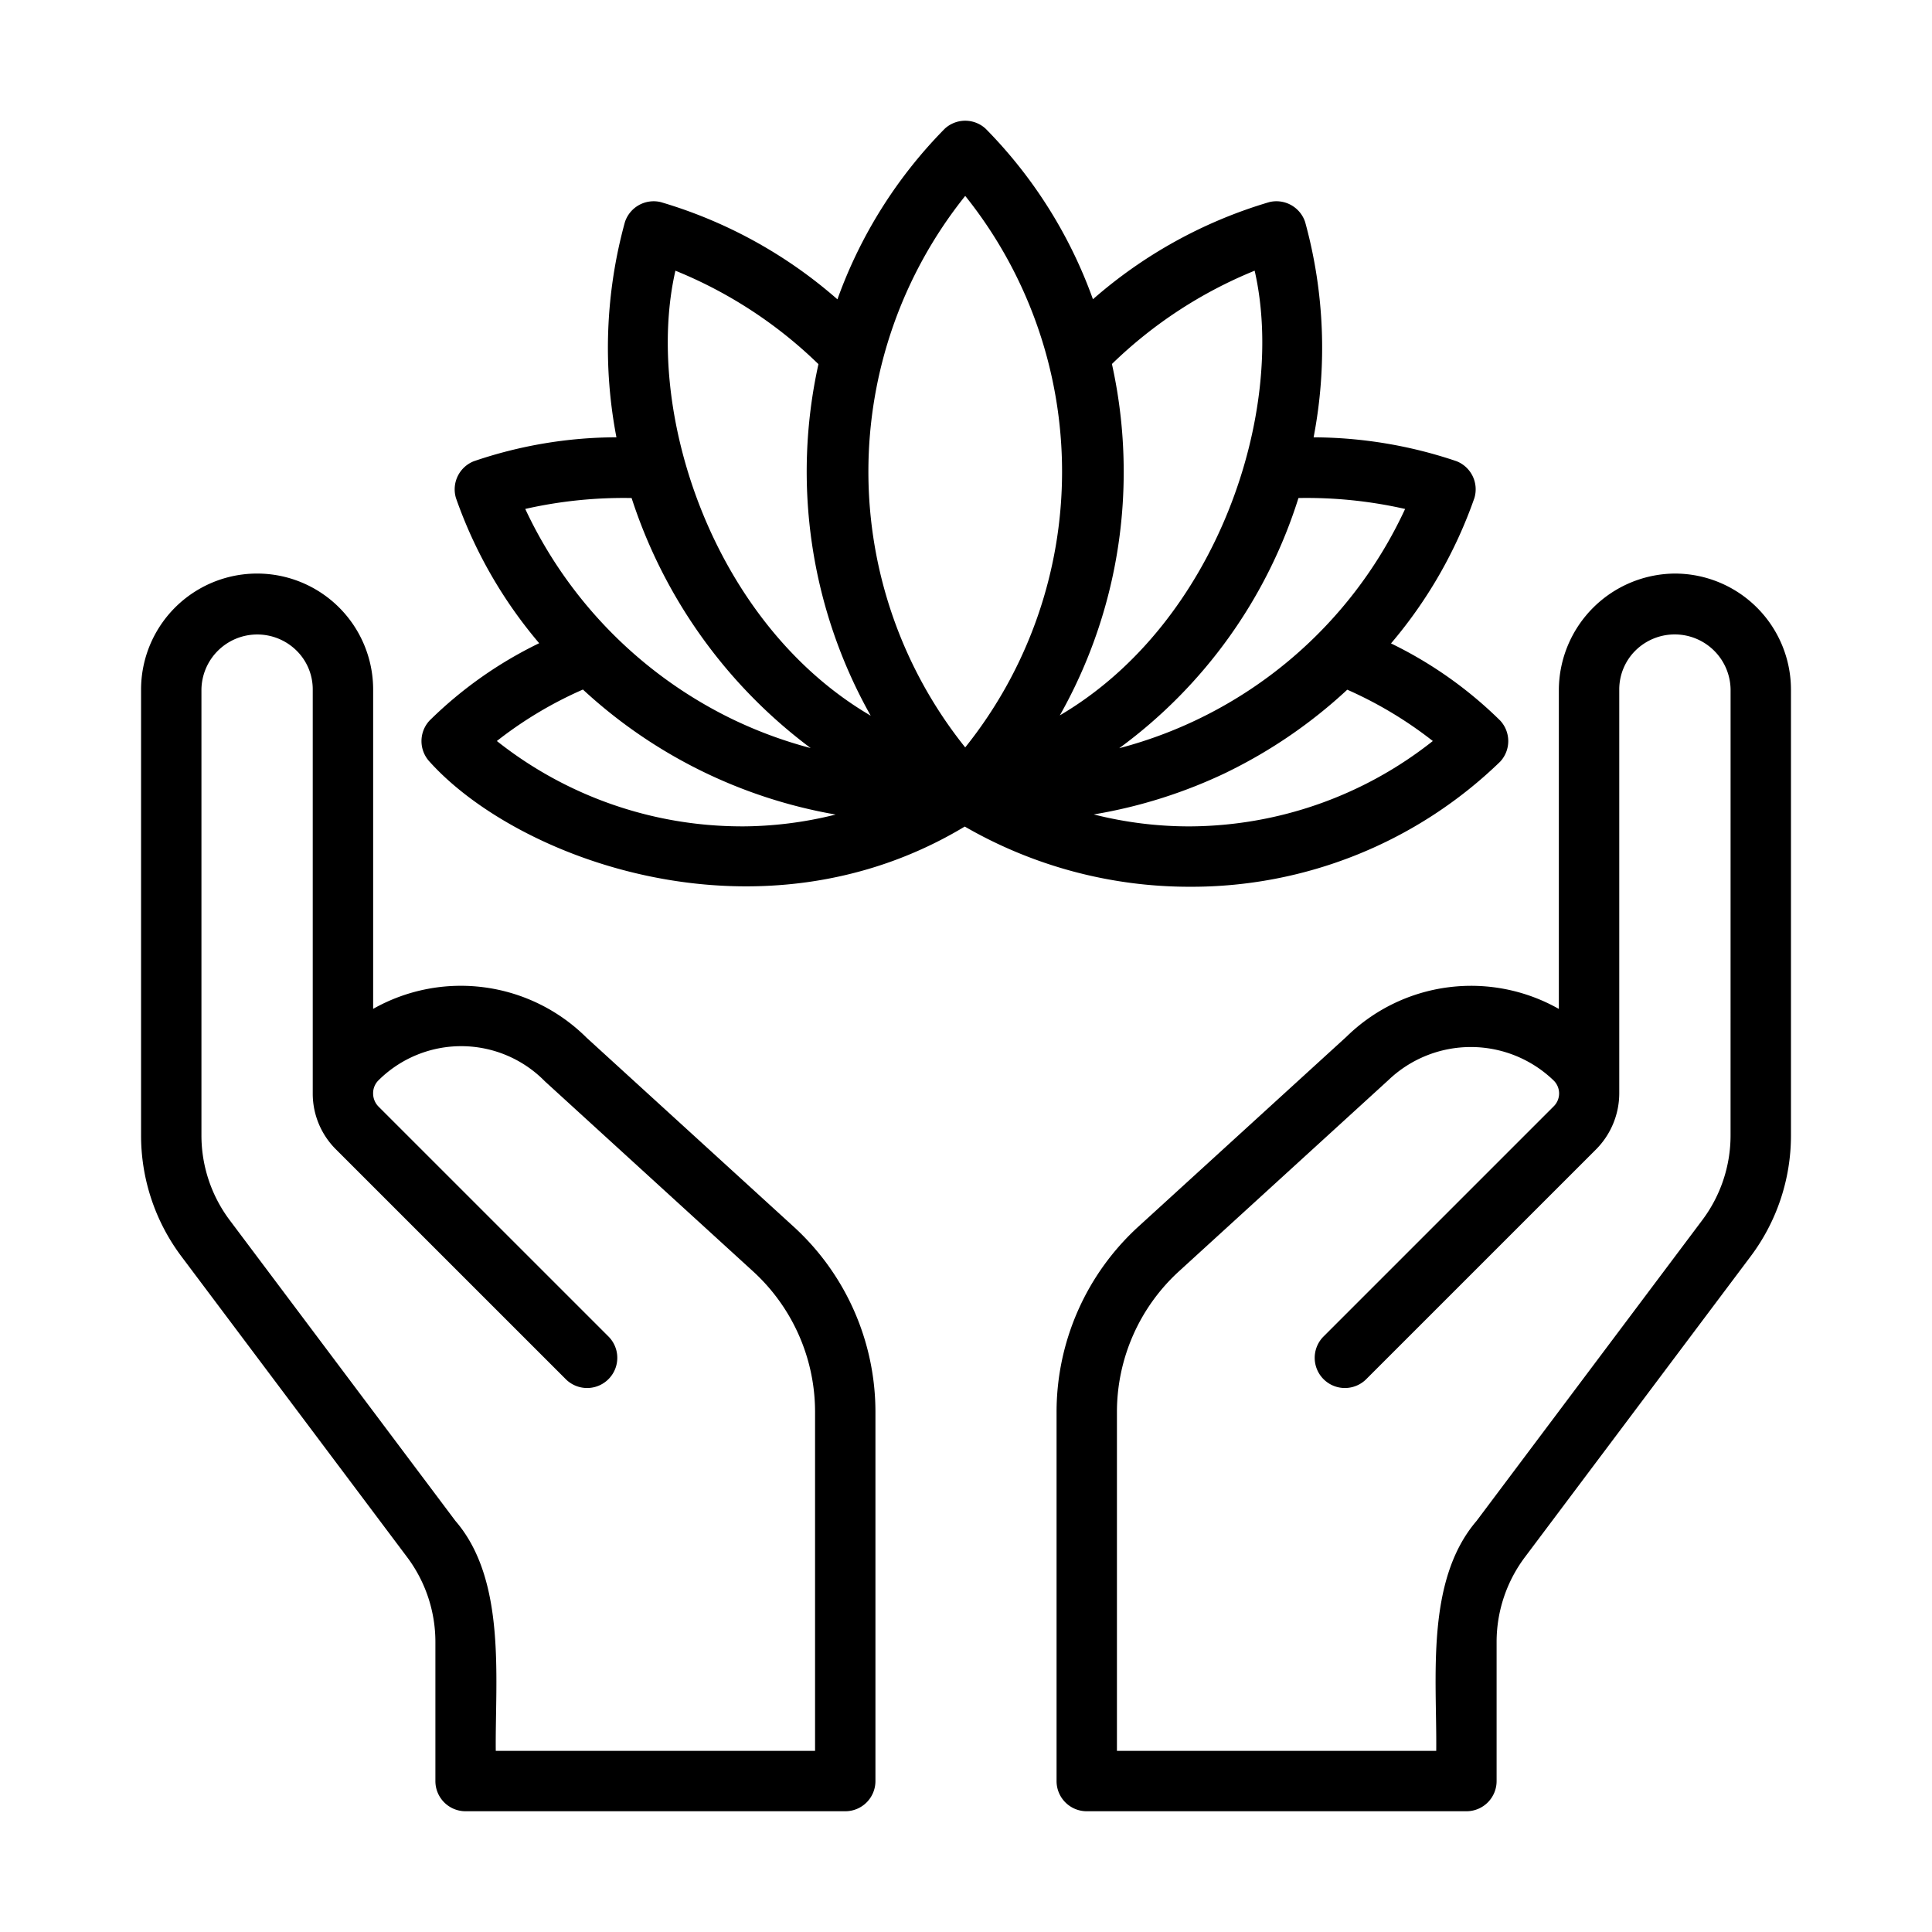
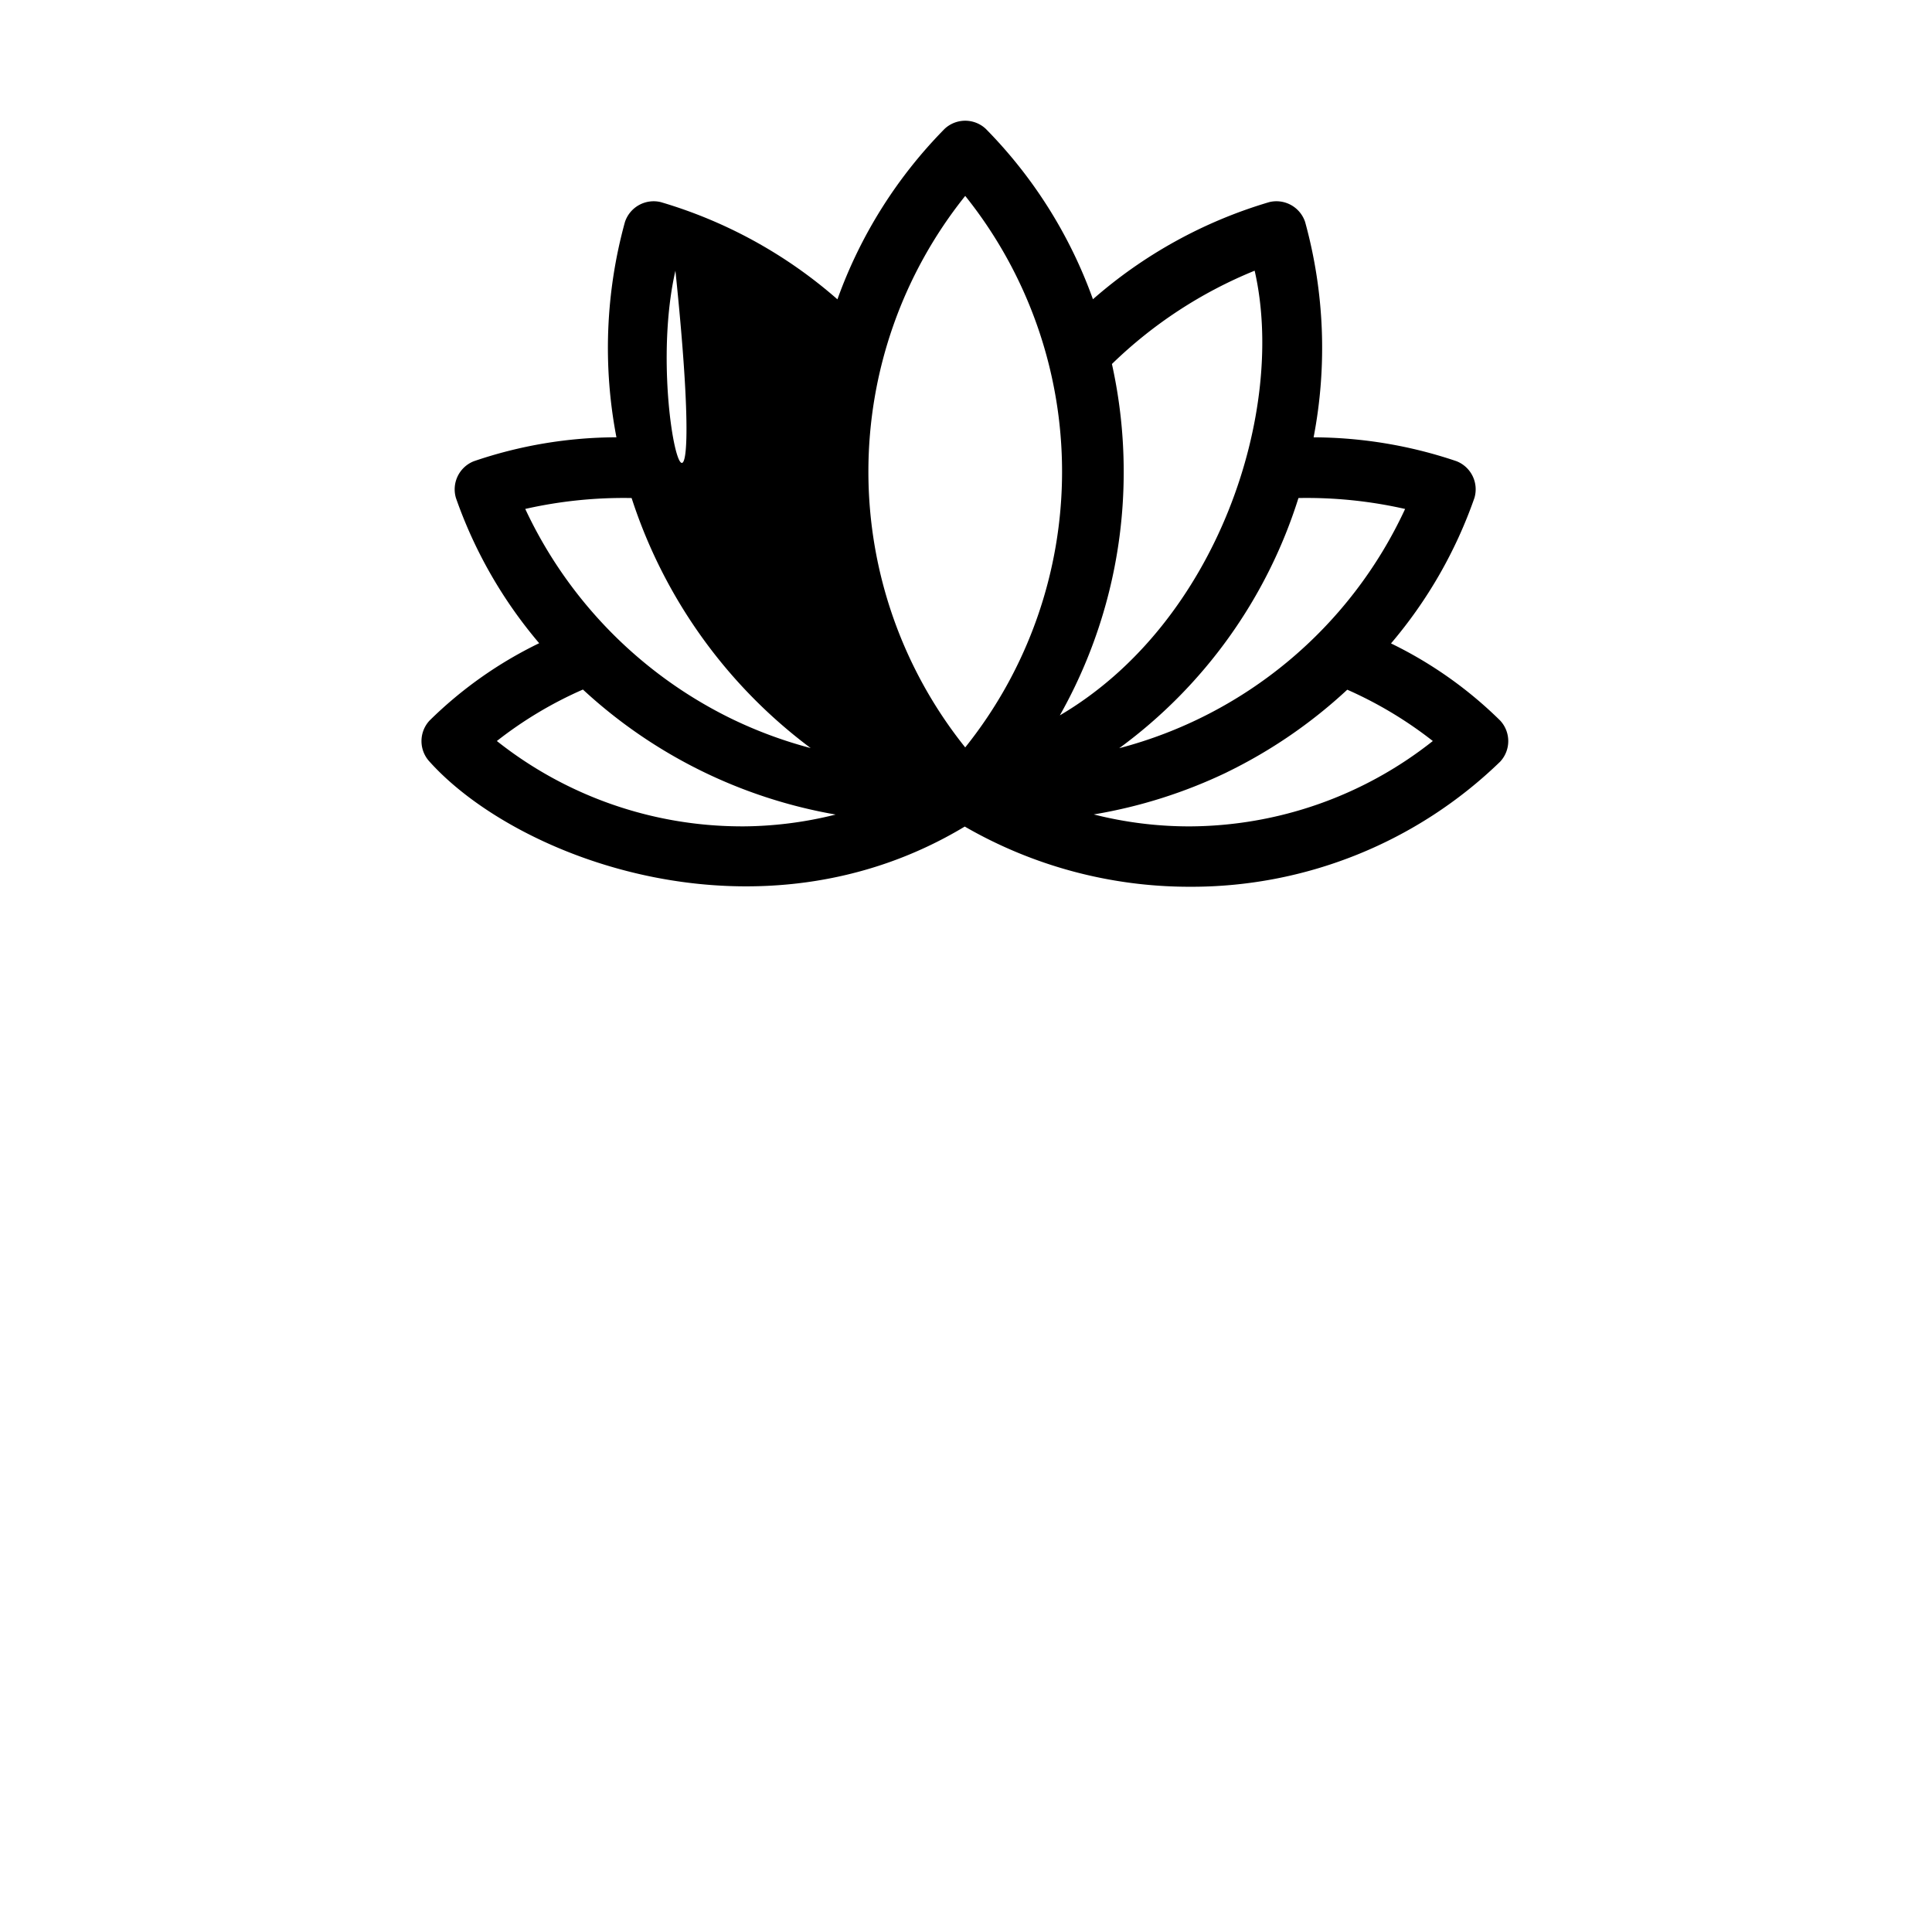
<svg xmlns="http://www.w3.org/2000/svg" id="line" viewBox="0 0 64 64">
-   <path d="M55.483,19a3.871,3.871,0,0,0-3.844,3.844V33.422a5.899,5.899,0,0,0-7.035.92l-6.889,6.287A8.317,8.317,0,0,0,35,46.771V59a.999.999,0,0,0,1,1H48.577a.999.999,0,0,0,1-1V54.394a4.677,4.677,0,0,1,.938-2.812l7.478-9.964a6.664,6.664,0,0,0,1.335-4.011V22.844A3.848,3.848,0,0,0,55.483,19Zm1.844,18.606a4.672,4.672,0,0,1-.937,2.812l-7.477,9.964c-1.699,1.985-1.31,5.197-1.336,7.617H37V46.771a6.314,6.314,0,0,1,2.062-4.664l6.926-6.323a3.95,3.95,0,0,1,5.482.012.6.6,0,0,1-.009.86L43.832,44.285a1,1,0,0,0,1.414,1.414L52.876,38.07a2.642,2.642,0,0,0,.764-1.853v-13.374a1.813,1.813,0,0,1,.55-1.306,1.851,1.851,0,0,1,3.138,1.306Z" />
-   <path d="M19.432,34.376a5.903,5.903,0,0,0-7.071-.956v-10.576a3.844,3.844,0,0,0-7.688-0v14.763a6.668,6.668,0,0,0,1.337,4.014l7.474,9.958a4.681,4.681,0,0,1,.939,2.815V59a.999.999,0,0,0,1,1H28a.999.999,0,0,0,1-1V46.771a8.312,8.312,0,0,0-2.715-6.141ZM27,58H16.423c-.024-2.387.358-5.66-1.338-7.62l-7.474-9.958a4.676,4.676,0,0,1-.938-2.815l0-14.763a1.85,1.85,0,0,1,3.148-1.294,1.801,1.801,0,0,1,.539,1.294V36.25a2.603,2.603,0,0,0,.764,1.82l7.63,7.629a1,1,0,0,0,1.414-1.414l-7.63-7.629a.617.617,0,0,1-.178-.438.597.597,0,0,1,.181-.434,3.883,3.883,0,0,1,5.507.034l6.891,6.291A6.309,6.309,0,0,1,27,46.771Z" />
-   <path d="M49.697,25.229a1.0 1,0,0,0,0-1.358,13.619,13.619,0,0,0-3.618-2.557,15.137,15.137,0,0,0,2.762-4.816 1.0 1,0,0,0-.595-1.221,14.904,14.904,0,0,0-4.731-.79A15.691,15.691,0,0,0,43.234,7.354a1.002,1.002,0,0,0-1.187-.659,15.525,15.525,0,0,0-5.842,3.218,15.478,15.478,0,0,0-3.553-5.648.999.999,0,0,0-1.357,0,15.48,15.48,0,0,0-3.554,5.651,15.51,15.51,0,0,0-5.853-3.221,1.002,1.002,0,0,0-1.186.659,15.693,15.693,0,0,0-.282,7.132,14.699,14.699,0,0,0-4.721.792,1.001,1.001,0,0,0-.595,1.22,15.131,15.131,0,0,0,2.757,4.809,13.626,13.626,0,0,0-3.633,2.564 1.0 1,0,0,0,0,1.358c2.934,3.263,10.959,6.226,17.731,2.152A14.881,14.881,0,0,0,39.4,29.375,14.689,14.689,0,0,0,49.697,25.229Zm-6.684-8.731a14.699,14.699,0,0,1,3.533.362A14.483,14.483,0,0,1,37.076,24.785a16.347,16.347,0,0,0,5.937-8.287Zm-25.613.361a14.773,14.773,0,0,1,3.523-.361,16.788,16.788,0,0,0,5.932,8.283,14.456,14.456,0,0,1-2.667-.993A14.621,14.621,0,0,1,17.4,16.86Zm7.125,10.515A13.064,13.064,0,0,1,16.459,24.547a13.172,13.172,0,0,1,2.851-1.705A16.48,16.48,0,0,0,27.682,26.983,12.827,12.827,0,0,1,24.525,27.375ZM22.374,8.967a14.734,14.734,0,0,1,4.738,3.096,16.484,16.484,0,0,0,1.731,11.645C23.585,20.629,21.318,13.582,22.374,8.967Zm9.6-2.478a14.61,14.61,0,0,1-0,18.27A14.611,14.611,0,0,1,31.974,6.49Zm5.25,9.135a16.459,16.459,0,0,0-.39-3.566,14.754,14.754,0,0,1,4.728-3.091c1.056,4.619-1.214,11.652-6.453,14.73A16.378,16.378,0,0,0,37.224,15.625Zm3.412,9.961a16.403,16.403,0,0,0,3.994-2.738,13.305,13.305,0,0,1,2.834,1.7A13.055,13.055,0,0,1,39.4,27.375a12.836,12.836,0,0,1-3.168-.396A16.441,16.441,0,0,0,40.636,25.586Z" />
+   <path d="M49.697,25.229a1.0 1,0,0,0,0-1.358,13.619,13.619,0,0,0-3.618-2.557,15.137,15.137,0,0,0,2.762-4.816 1.0 1,0,0,0-.595-1.221,14.904,14.904,0,0,0-4.731-.79A15.691,15.691,0,0,0,43.234,7.354a1.002,1.002,0,0,0-1.187-.659,15.525,15.525,0,0,0-5.842,3.218,15.478,15.478,0,0,0-3.553-5.648.999.999,0,0,0-1.357,0,15.48,15.48,0,0,0-3.554,5.651,15.51,15.51,0,0,0-5.853-3.221,1.002,1.002,0,0,0-1.186.659,15.693,15.693,0,0,0-.282,7.132,14.699,14.699,0,0,0-4.721.792,1.001,1.001,0,0,0-.595,1.22,15.131,15.131,0,0,0,2.757,4.809,13.626,13.626,0,0,0-3.633,2.564 1.0 1,0,0,0,0,1.358c2.934,3.263,10.959,6.226,17.731,2.152A14.881,14.881,0,0,0,39.4,29.375,14.689,14.689,0,0,0,49.697,25.229Zm-6.684-8.731a14.699,14.699,0,0,1,3.533.362A14.483,14.483,0,0,1,37.076,24.785a16.347,16.347,0,0,0,5.937-8.287Zm-25.613.361a14.773,14.773,0,0,1,3.523-.361,16.788,16.788,0,0,0,5.932,8.283,14.456,14.456,0,0,1-2.667-.993A14.621,14.621,0,0,1,17.4,16.86Zm7.125,10.515A13.064,13.064,0,0,1,16.459,24.547a13.172,13.172,0,0,1,2.851-1.705A16.48,16.48,0,0,0,27.682,26.983,12.827,12.827,0,0,1,24.525,27.375ZM22.374,8.967C23.585,20.629,21.318,13.582,22.374,8.967Zm9.6-2.478a14.61,14.61,0,0,1-0,18.27A14.611,14.611,0,0,1,31.974,6.49Zm5.25,9.135a16.459,16.459,0,0,0-.39-3.566,14.754,14.754,0,0,1,4.728-3.091c1.056,4.619-1.214,11.652-6.453,14.73A16.378,16.378,0,0,0,37.224,15.625Zm3.412,9.961a16.403,16.403,0,0,0,3.994-2.738,13.305,13.305,0,0,1,2.834,1.7A13.055,13.055,0,0,1,39.4,27.375a12.836,12.836,0,0,1-3.168-.396A16.441,16.441,0,0,0,40.636,25.586Z" />
</svg>